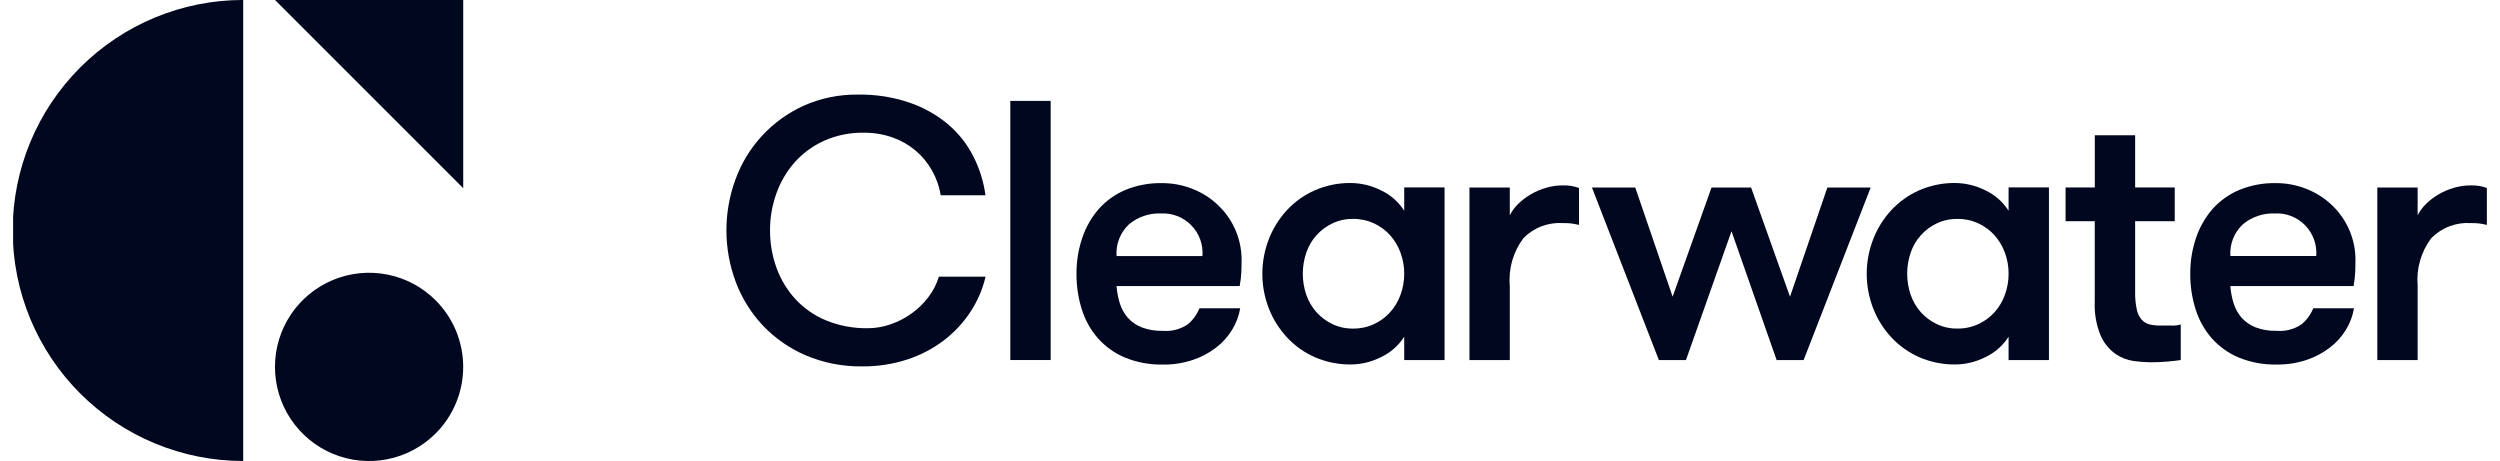
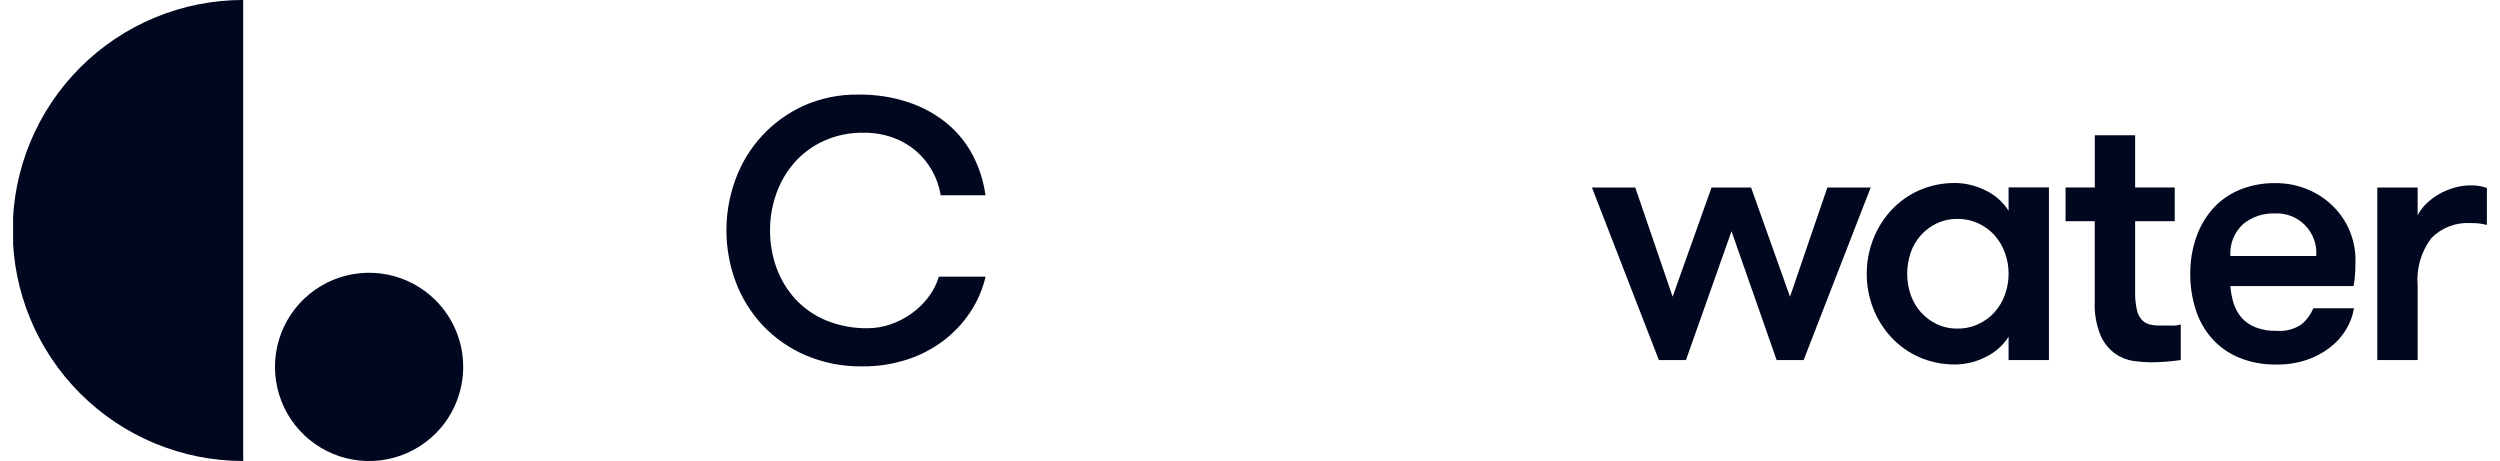
<svg xmlns="http://www.w3.org/2000/svg" width="141" height="26" viewBox="0 0 141 26" fill="none">
  <g clip-path="url(#clip0_462_26720)">
    <path d="M55.585 15.609C55.419 16.316 55.13 16.988 54.73 17.594C54.322 18.211 53.813 18.755 53.226 19.203C52.601 19.675 51.902 20.038 51.157 20.279C50.348 20.54 49.503 20.67 48.653 20.664C47.548 20.683 46.453 20.47 45.436 20.038C44.526 19.647 43.705 19.075 43.023 18.357C42.36 17.65 41.843 16.82 41.501 15.914C40.8 14.047 40.793 11.99 41.481 10.119C41.812 9.209 42.319 8.374 42.975 7.662C43.631 6.951 44.422 6.377 45.302 5.974C46.276 5.536 47.334 5.318 48.402 5.336C49.384 5.319 50.361 5.471 51.291 5.787C52.079 6.054 52.812 6.464 53.452 6.996C54.042 7.494 54.529 8.104 54.883 8.791C55.24 9.486 55.476 10.238 55.581 11.012H53.057C52.977 10.521 52.81 10.048 52.565 9.615C52.326 9.191 52.015 8.813 51.645 8.497C51.261 8.175 50.823 7.924 50.351 7.756C49.825 7.571 49.271 7.479 48.713 7.485C47.941 7.472 47.175 7.628 46.469 7.943C45.836 8.229 45.27 8.646 44.809 9.165C44.359 9.679 44.011 10.275 43.785 10.919C43.549 11.579 43.428 12.276 43.43 12.977C43.425 13.703 43.549 14.424 43.795 15.106C44.03 15.759 44.392 16.358 44.861 16.87C45.345 17.391 45.936 17.801 46.593 18.072C47.346 18.378 48.152 18.527 48.964 18.511C49.394 18.508 49.821 18.434 50.227 18.292C50.647 18.148 51.045 17.944 51.406 17.685C51.768 17.429 52.088 17.119 52.356 16.765C52.624 16.418 52.826 16.025 52.952 15.605H55.584L55.585 15.609Z" fill="#00071E" />
-     <path d="M56.981 5.691H59.257V20.306H56.981V5.691Z" fill="#00071E" />
-     <path d="M65.456 12.039C64.81 12.017 64.178 12.233 63.681 12.646C63.436 12.873 63.246 13.152 63.123 13.463C63.001 13.774 62.95 14.108 62.974 14.441H67.818C67.843 14.123 67.8 13.803 67.691 13.503C67.582 13.203 67.41 12.93 67.186 12.703C66.963 12.475 66.692 12.298 66.394 12.184C66.097 12.07 65.777 12.021 65.459 12.04M62.973 16.134C62.998 16.468 63.061 16.797 63.16 17.116C63.253 17.411 63.405 17.685 63.607 17.92C63.822 18.159 64.09 18.345 64.389 18.462C64.769 18.605 65.174 18.672 65.58 18.66C66.082 18.702 66.584 18.57 67 18.285C67.286 18.044 67.509 17.736 67.649 17.388H69.947C69.875 17.814 69.722 18.223 69.497 18.591C69.26 18.983 68.952 19.326 68.588 19.603C68.192 19.908 67.747 20.144 67.272 20.301C66.727 20.482 66.155 20.57 65.581 20.561C64.847 20.576 64.119 20.441 63.44 20.163C62.86 19.919 62.343 19.549 61.924 19.079C61.511 18.605 61.202 18.05 61.015 17.45C60.81 16.802 60.709 16.125 60.714 15.446C60.708 14.757 60.818 14.072 61.039 13.419C61.239 12.821 61.554 12.267 61.967 11.79C62.382 11.323 62.896 10.956 63.471 10.713C64.12 10.447 64.817 10.316 65.518 10.328C66.122 10.323 66.721 10.437 67.281 10.663C67.817 10.875 68.306 11.19 68.72 11.591C69.14 11.994 69.473 12.479 69.698 13.016C69.922 13.553 70.034 14.131 70.026 14.713C70.026 14.882 70.022 15.08 70.014 15.308C70.002 15.585 69.97 15.861 69.918 16.133H62.973V16.134Z" fill="#00071E" />
-     <path d="M76.316 18.532C76.723 18.537 77.126 18.451 77.495 18.279C77.839 18.119 78.148 17.892 78.403 17.611C78.66 17.325 78.859 16.992 78.988 16.63C79.128 16.249 79.199 15.845 79.198 15.439C79.201 15.033 79.129 14.629 78.988 14.248C78.856 13.888 78.657 13.555 78.403 13.267C78.148 12.986 77.839 12.759 77.495 12.599C77.126 12.428 76.723 12.341 76.316 12.347C75.912 12.34 75.511 12.427 75.146 12.599C74.802 12.761 74.495 12.99 74.243 13.274C73.99 13.557 73.798 13.889 73.676 14.248C73.412 15.02 73.412 15.858 73.676 16.63C73.802 16.991 73.996 17.324 74.249 17.611C74.501 17.89 74.806 18.117 75.146 18.279C75.511 18.452 75.912 18.538 76.316 18.532ZM81.473 10.577V20.307H79.198V18.991C78.88 19.49 78.427 19.888 77.892 20.14C77.364 20.409 76.781 20.552 76.189 20.556C75.492 20.563 74.802 20.424 74.162 20.147C73.566 19.887 73.029 19.506 72.586 19.029C72.147 18.554 71.799 18.001 71.563 17.399C71.074 16.141 71.074 14.745 71.563 13.486C71.798 12.881 72.145 12.326 72.586 11.849C73.03 11.372 73.566 10.992 74.162 10.73C74.802 10.453 75.492 10.313 76.189 10.322C76.781 10.328 77.364 10.47 77.892 10.738C78.427 10.989 78.88 11.388 79.198 11.887V10.569H81.473V10.577Z" fill="#00071E" />
-     <path d="M89.057 12.685C88.878 12.643 88.725 12.616 88.607 12.601C88.457 12.585 88.307 12.579 88.156 12.582C87.745 12.554 87.333 12.616 86.948 12.762C86.562 12.908 86.213 13.136 85.924 13.429C85.344 14.197 85.069 15.153 85.152 16.112V20.307H82.877V10.578H85.152V12.143C85.273 11.906 85.432 11.691 85.622 11.505C85.835 11.296 86.073 11.114 86.332 10.964C86.606 10.801 86.901 10.675 87.209 10.589C87.518 10.499 87.838 10.454 88.159 10.456C88.465 10.447 88.769 10.497 89.056 10.602L89.057 12.685Z" fill="#00071E" />
    <path d="M97.657 13.041L95.088 20.308H93.561L89.786 10.577H92.229L94.336 16.734L96.53 10.577H98.762L100.956 16.734L103.063 10.577H105.506L101.725 20.307H100.202L97.657 13.041Z" fill="#00071E" />
    <path d="M110.402 18.531C110.809 18.537 111.212 18.45 111.582 18.279C111.926 18.119 112.235 17.892 112.49 17.611C112.747 17.325 112.946 16.992 113.075 16.63C113.215 16.248 113.286 15.845 113.285 15.439C113.288 15.033 113.216 14.629 113.075 14.248C112.943 13.888 112.744 13.555 112.49 13.267C112.235 12.986 111.926 12.759 111.582 12.599C111.212 12.428 110.809 12.341 110.402 12.347C109.998 12.34 109.598 12.427 109.233 12.599C108.889 12.761 108.582 12.99 108.33 13.274C108.077 13.557 107.885 13.888 107.763 14.248C107.499 15.02 107.499 15.858 107.763 16.63C107.889 16.991 108.083 17.324 108.336 17.611C108.588 17.89 108.893 18.117 109.233 18.279C109.598 18.452 109.998 18.538 110.402 18.531ZM115.56 10.576V20.306H113.284V18.991C112.967 19.49 112.514 19.888 111.979 20.14C111.451 20.409 110.868 20.552 110.276 20.556C109.579 20.563 108.889 20.424 108.249 20.147C107.653 19.886 107.117 19.505 106.673 19.029C106.233 18.554 105.886 18.001 105.65 17.399C105.161 16.14 105.161 14.745 105.65 13.486C105.885 12.881 106.232 12.325 106.673 11.849C107.118 11.373 107.654 10.992 108.249 10.73C108.889 10.453 109.579 10.313 110.276 10.321C110.868 10.328 111.45 10.47 111.979 10.737C112.514 10.989 112.967 11.388 113.284 11.887V10.569H115.56V10.576Z" fill="#00071E" />
    <path d="M122.991 20.307C122.811 20.334 122.567 20.364 122.259 20.391C121.952 20.418 121.634 20.433 121.297 20.433C120.975 20.43 120.654 20.405 120.335 20.36C119.963 20.307 119.608 20.167 119.301 19.951C118.94 19.689 118.655 19.335 118.476 18.927C118.227 18.319 118.114 17.664 118.144 17.008V12.475H116.498V10.574H118.147V7.63H120.422V10.573H122.655V12.474H120.422V16.469C120.414 16.805 120.446 17.14 120.518 17.469C120.561 17.681 120.658 17.878 120.8 18.041C120.921 18.171 121.078 18.261 121.251 18.301C121.446 18.344 121.646 18.365 121.846 18.362H122.471C122.648 18.371 122.825 18.35 122.994 18.301V20.307H122.991Z" fill="#00071E" />
    <path d="M128.278 12.039C127.632 12.017 127.001 12.233 126.503 12.646C126.258 12.873 126.067 13.152 125.944 13.462C125.822 13.773 125.77 14.107 125.793 14.44H130.636C130.661 14.122 130.618 13.802 130.509 13.502C130.4 13.202 130.228 12.929 130.004 12.701C129.781 12.474 129.511 12.297 129.213 12.182C128.915 12.068 128.596 12.019 128.277 12.039M125.791 16.133C125.816 16.466 125.879 16.795 125.978 17.114C126.073 17.409 126.224 17.683 126.425 17.919C126.64 18.158 126.908 18.343 127.207 18.46C127.588 18.604 127.992 18.671 128.398 18.658C128.901 18.701 129.402 18.569 129.818 18.284C130.104 18.042 130.327 17.734 130.467 17.387H132.765C132.693 17.813 132.541 18.221 132.315 18.59C132.079 18.981 131.77 19.325 131.406 19.602C131.01 19.907 130.565 20.143 130.09 20.3C129.545 20.481 128.973 20.569 128.399 20.559C127.666 20.575 126.937 20.44 126.258 20.162C125.678 19.918 125.161 19.547 124.742 19.078C124.33 18.604 124.02 18.049 123.833 17.448C123.628 16.8 123.526 16.124 123.531 15.444C123.525 14.756 123.635 14.07 123.856 13.418C124.057 12.819 124.374 12.265 124.787 11.788C125.203 11.322 125.718 10.955 126.294 10.713C126.943 10.447 127.639 10.316 128.341 10.328C128.945 10.323 129.544 10.437 130.104 10.663C130.64 10.875 131.128 11.191 131.543 11.591C131.963 11.994 132.295 12.479 132.52 13.017C132.745 13.554 132.856 14.131 132.848 14.713C132.848 14.882 132.845 15.08 132.837 15.309C132.824 15.585 132.792 15.861 132.741 16.133H125.796H125.791Z" fill="#00071E" />
    <path d="M140.26 12.685C140.081 12.643 139.928 12.616 139.81 12.601C139.66 12.585 139.51 12.579 139.359 12.582C138.948 12.554 138.536 12.616 138.151 12.762C137.765 12.908 137.416 13.136 137.127 13.429C136.547 14.197 136.272 15.153 136.355 16.112V20.307H134.08V10.578H136.355V12.143C136.476 11.906 136.635 11.691 136.825 11.505C137.037 11.296 137.276 11.114 137.534 10.964C137.809 10.801 138.104 10.675 138.412 10.589C138.721 10.499 139.041 10.454 139.362 10.456C139.668 10.447 139.972 10.497 140.259 10.602L140.26 12.685Z" fill="#00071E" />
    <path d="M13.716 26C10.268 26 6.961 24.63 4.523 22.192C2.085 19.754 0.715 16.447 0.715 12.999C0.715 9.551 2.085 6.244 4.523 3.806C6.961 1.368 10.268 -0.002 13.716 -0.002V26Z" fill="#00071E" />
    <path d="M24.571 16.939C23.828 16.196 22.882 15.69 21.852 15.486C20.823 15.281 19.755 15.386 18.785 15.788C17.815 16.189 16.986 16.87 16.402 17.743C15.819 18.616 15.508 19.643 15.508 20.693C15.508 21.743 15.819 22.769 16.402 23.642C16.986 24.515 17.815 25.196 18.785 25.598C19.755 26 20.823 26.105 21.852 25.9C22.882 25.695 23.828 25.189 24.571 24.447C25.566 23.451 26.124 22.1 26.124 20.693C26.124 19.285 25.566 17.935 24.571 16.939Z" fill="#00071E" />
-     <path d="M15.509 -0.002L26.126 10.616V-0.002H15.509Z" fill="#00071E" />
  </g>
  <defs>
    <clipPath id="clip0_462_26720">
      <rect width="139.52" height="26.003" fill="white" transform="translate(0.74 -0.001)" />
    </clipPath>
  </defs>
</svg>